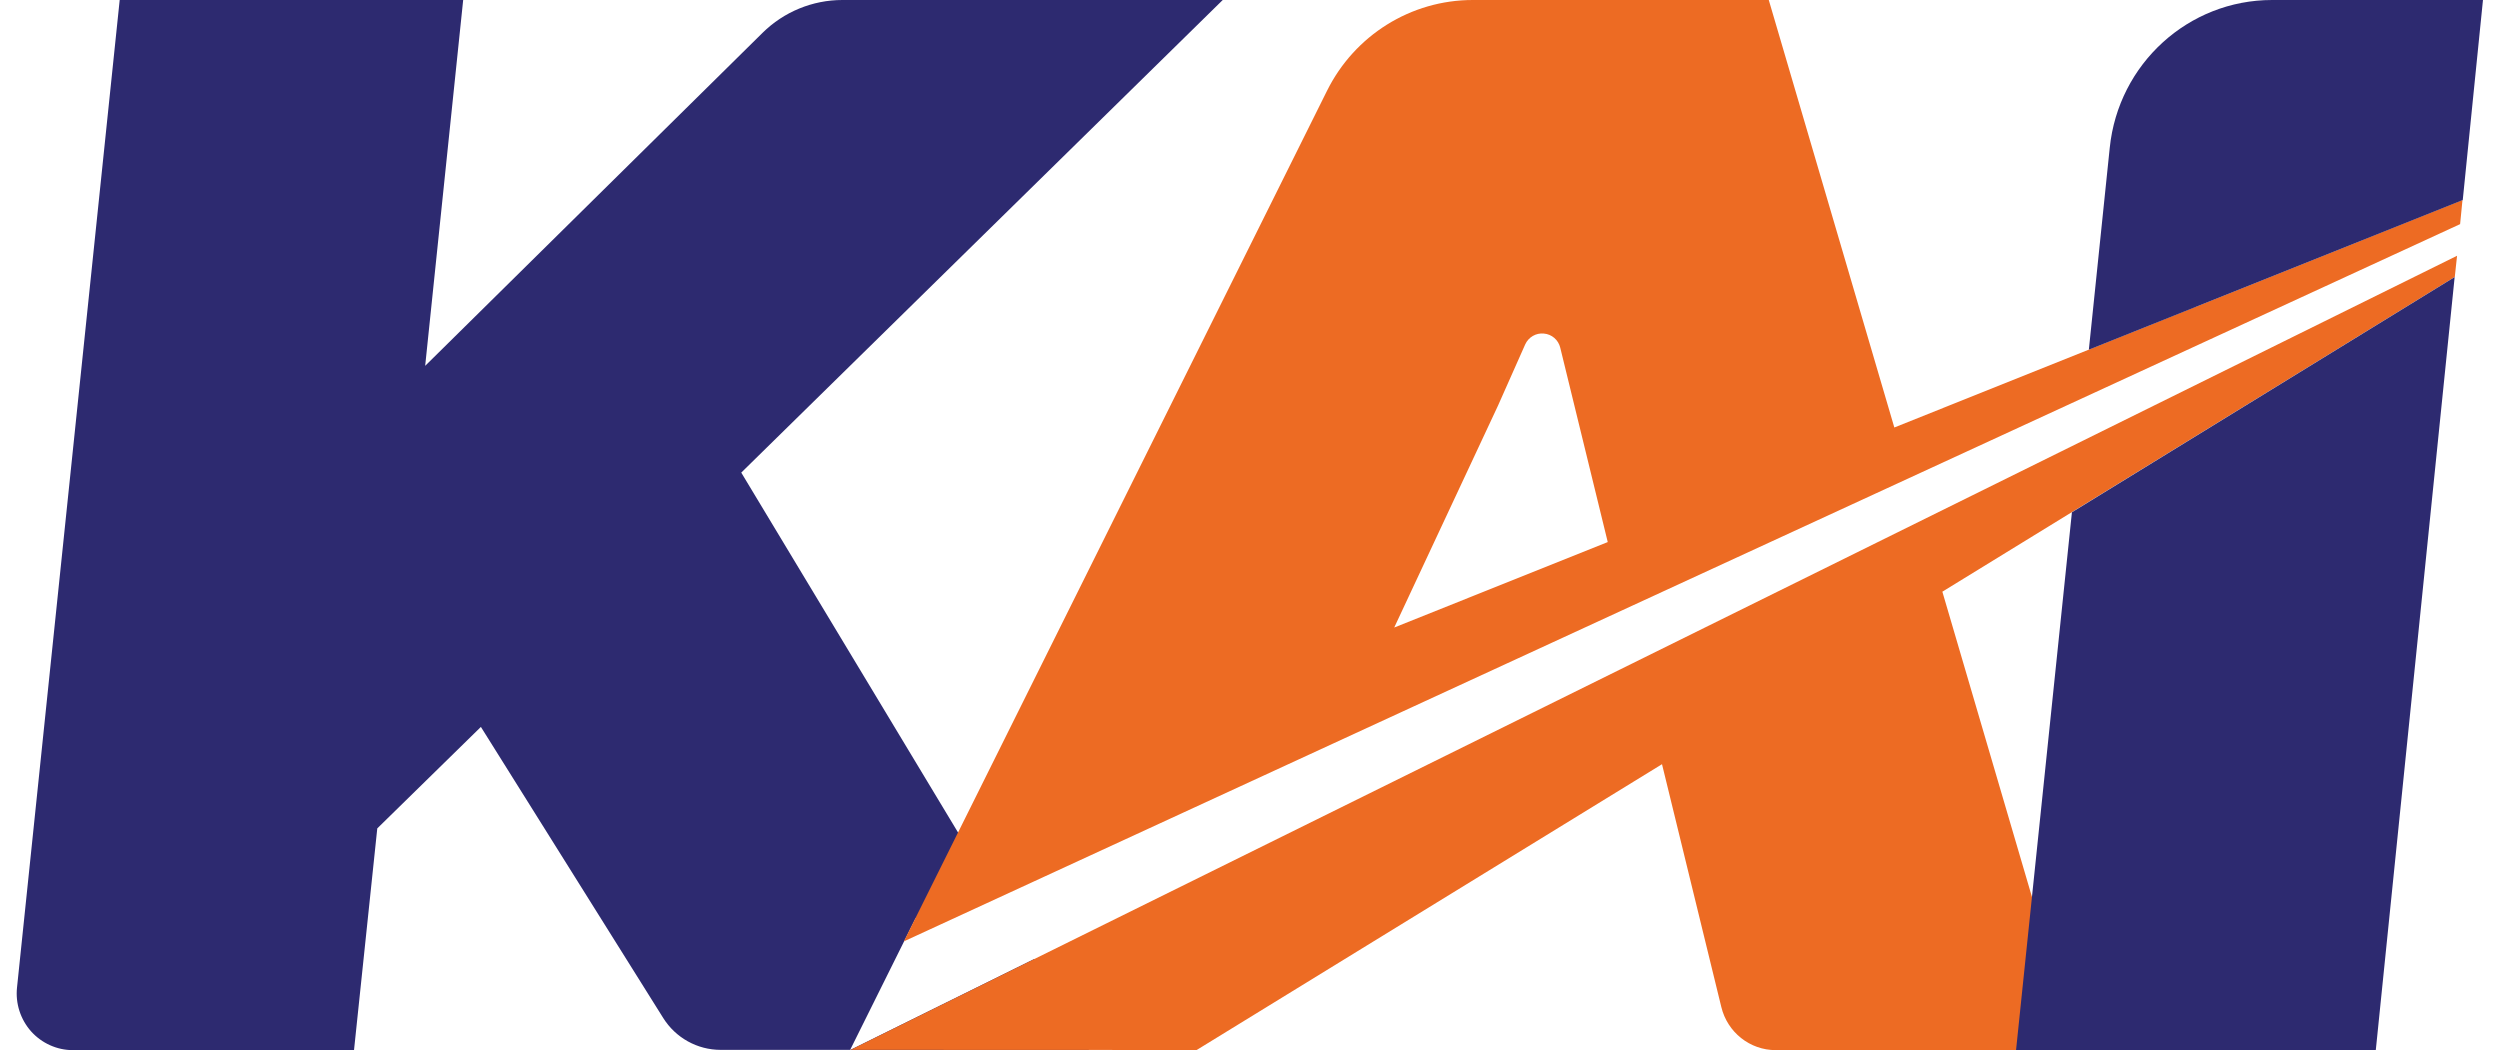
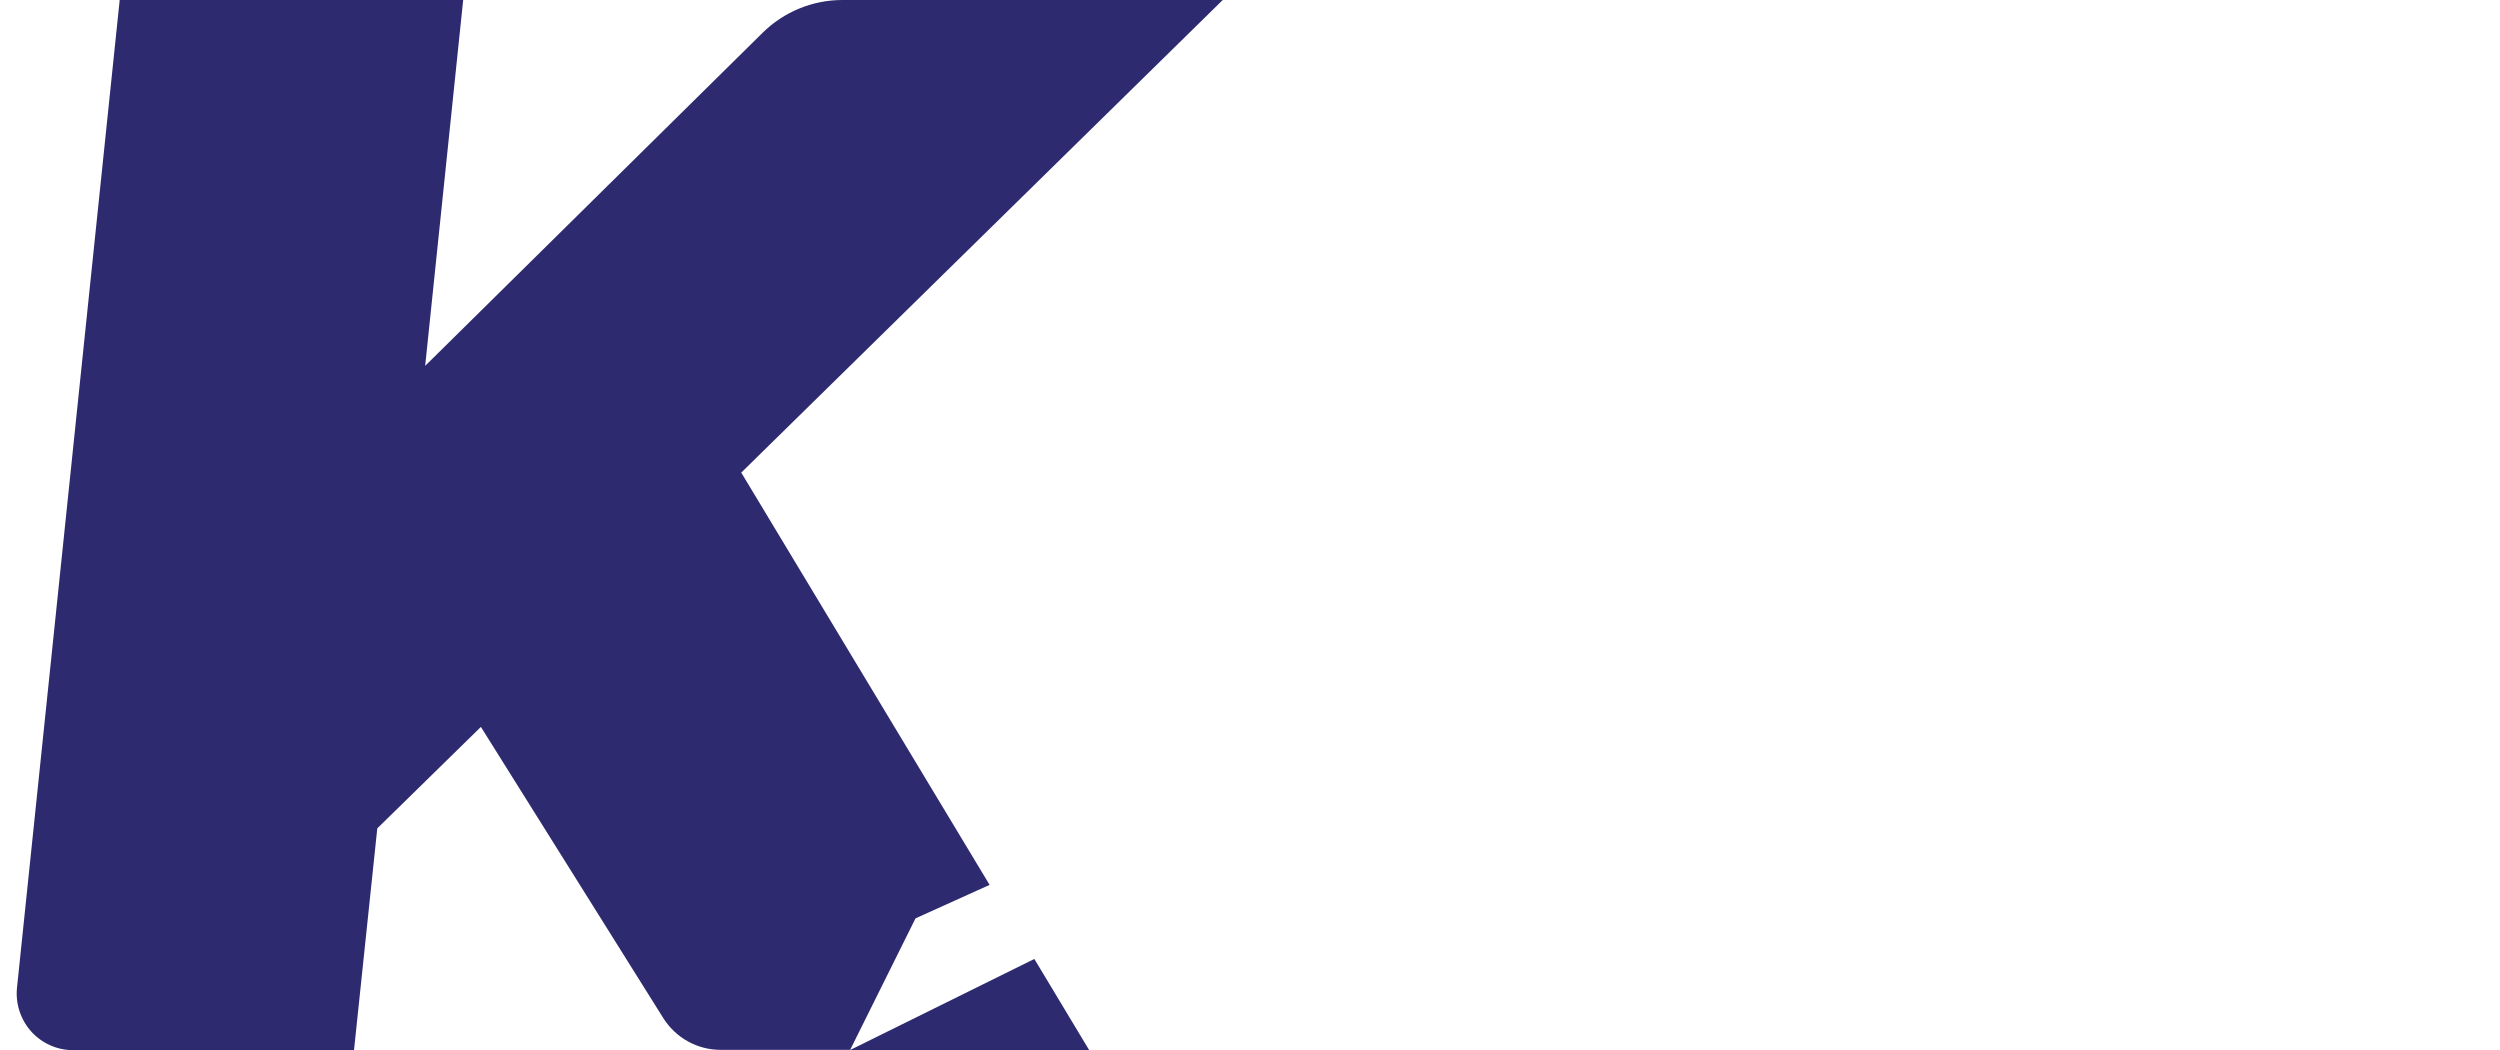
<svg xmlns="http://www.w3.org/2000/svg" width="300px" height="126px" viewBox="0 0 73 31" version="1.1">
  <g id="surface1">
    <path style=" stroke:none;fill-rule:nonzero;fill:rgb(17.647%,16.471%,43.922%);fill-opacity:1;" d="M 24.695 31 L 31.75 31 L 30.133 28.312 Z M 28.812 26.125 L 21.48 13.953 L 35.695 0 L 24.465 0 C 23.586 0 22.738 0.348 22.109 0.969 L 12.148 10.801 L 13.27 0 L 3.129 0 L 0.098 29.152 C 0.047 29.625 0.199 30.094 0.512 30.449 C 0.828 30.801 1.277 31.004 1.746 31.004 L 10.047 31.004 L 10.734 24.457 L 13.793 21.461 L 19.176 30.055 C 19.543 30.641 20.184 30.996 20.871 30.996 L 24.695 30.996 L 26.625 27.113 Z M 28.812 26.125 " />
-     <path style=" stroke:none;fill-rule:nonzero;fill:rgb(92.941%,41.961%,13.725%);fill-opacity:1;" d="M 34.926 31 L 48.664 22.562 L 50.414 29.727 C 50.594 30.477 51.258 31.004 52.023 31.004 L 60.914 31.004 L 56.941 17.469 L 72.07 8.176 L 72.137 7.551 L 24.707 30.996 Z M 55.523 12.621 L 51.816 0 L 43.078 0 C 41.254 0 39.586 1.039 38.77 2.688 L 26.281 27.793 L 72.227 6.617 L 72.297 5.906 Z M 40.758 18.527 L 43.82 11.98 L 44.625 10.168 C 44.723 9.953 44.945 9.824 45.176 9.848 C 45.41 9.867 45.605 10.035 45.66 10.266 L 47.062 16.004 Z M 40.758 18.527 " />
-     <path style=" stroke:none;fill-rule:nonzero;fill:rgb(17.647%,16.471%,43.922%);fill-opacity:1;" d="M 66.676 0 C 64.207 0 62.137 1.883 61.883 4.363 L 61.266 10.324 L 72.305 5.906 L 72.902 0 Z M 59.117 31 L 69.738 31 L 72.066 8.18 L 60.766 15.125 Z M 59.117 31 " />
  </g>
</svg>